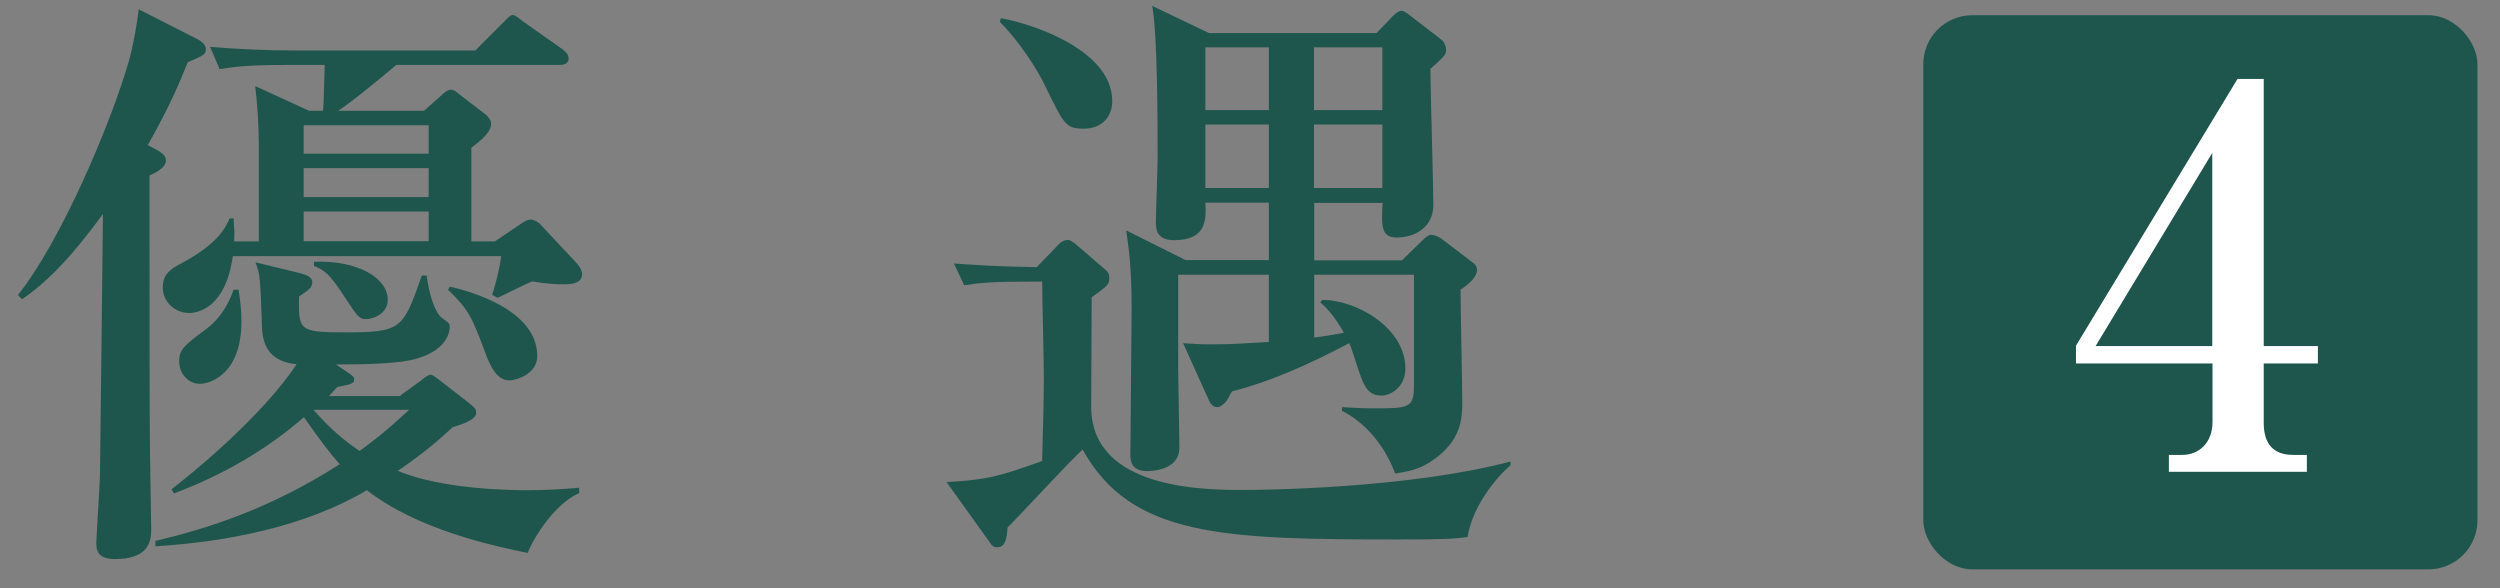
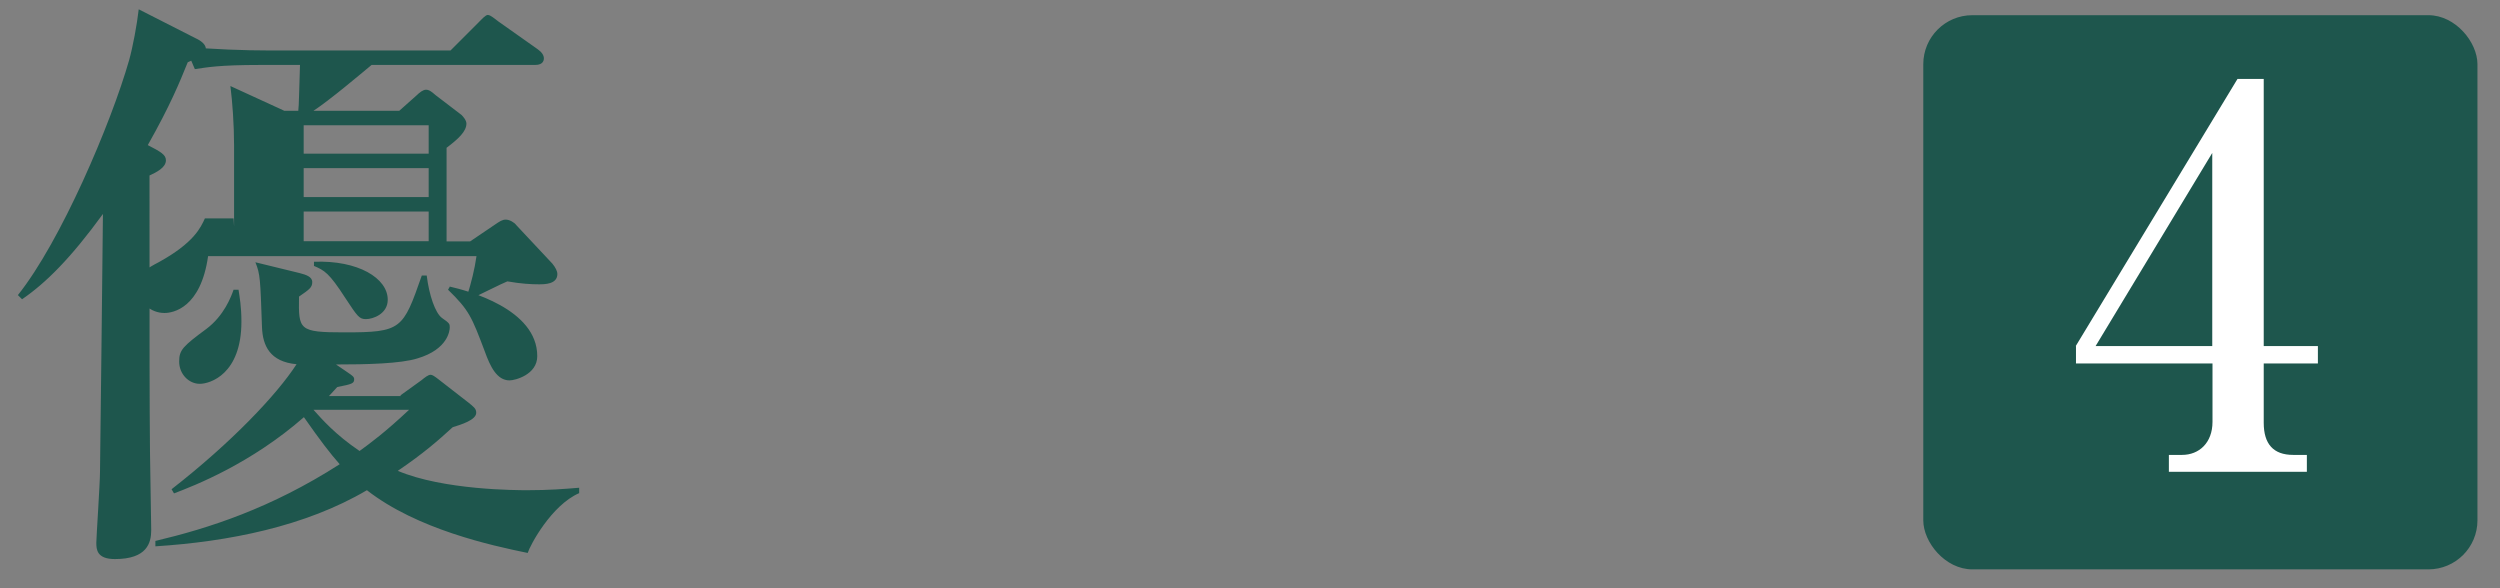
<svg xmlns="http://www.w3.org/2000/svg" id="_更新" viewBox="0 0 102 24">
  <rect x="0" y="0" width="102" height="24" fill="#808080" stroke="none" />
  <defs>
    <style>.cls-1{fill:#1e564d;}.cls-1,.cls-2{stroke-width:0px;}.cls-2{fill:#fff;}</style>
  </defs>
  <rect class="cls-1" x="78.47" y=".62" width="22.61" height="22.61" rx="2" ry="2" />
-   <path class="cls-1" d="M.73,12.04c1.75-2.19,3.8-7,4.54-9.59.15-.54.32-1.45.39-2.07l2.32,1.18c.22.1.42.25.42.44,0,.22-.07.25-.74.54-.34.84-.71,1.75-1.63,3.38.52.27.74.39.74.62,0,.3-.39.49-.67.62,0,8.48,0,8.73.02,11.29,0,.49.05,2.71.05,3.18,0,.52-.17,1.18-1.48,1.18-.74,0-.76-.39-.76-.67,0-.2.15-2.44.15-2.88.02-1.33.1-8.63.12-10.53-1.31,1.8-2.32,2.81-3.3,3.48l-.17-.17ZM16.34,16.13l.86-.62c.12-.1.27-.22.37-.22.07,0,.17.07.3.17l1.21.94c.25.2.35.27.35.44,0,.3-.64.49-.96.59-.59.54-1.18,1.06-2.24,1.78,1.87.79,4.86.79,5.3.79.89,0,1.48-.05,2.1-.1v.22c-1.13.49-2,2.12-2.1,2.44-1.46-.3-4.51-.96-6.56-2.56-2.51,1.48-5.65,2.1-8.63,2.29v-.22c2.19-.52,4.71-1.33,7.52-3.13-.39-.44-.81-.99-1.46-1.92-2.17,1.9-4.46,2.79-5.3,3.11l-.1-.17c2.44-1.9,4.29-3.85,5.1-5.1-1.09-.1-1.38-.76-1.41-1.5-.07-1.97-.07-2.17-.27-2.66l1.8.44c.27.07.52.15.52.37s-.12.3-.54.59c-.02,1.36-.02,1.46,1.85,1.46,2.34,0,2.39-.12,3.16-2.32h.2c.1.81.35,1.53.62,1.73.32.22.32.25.32.39,0,.12-.07.89-1.31,1.26-.69.22-2.1.25-3.33.25l.44.3c.22.15.3.2.3.3,0,.17-.07.2-.69.32l-.34.37h2.93ZM9.53,8.91c.02.35.05.59.02.94h1.01v-3.92c0-.86-.07-1.8-.15-2.42l2.2,1.01h.57c.03-.25.03-.72.07-1.87h-1.63c-1.7,0-2.17.1-2.66.17l-.39-.91c1.13.1,2.39.15,3.5.15h7.32l1.13-1.13c.15-.15.3-.32.39-.32.12,0,.3.17.44.27l1.6,1.13c.17.12.25.25.25.37,0,.25-.25.27-.37.27h-6.66c-.47.39-1.7,1.43-2.37,1.87h3.5l.72-.64c.1-.1.25-.22.37-.22.15,0,.27.12.39.22l1.06.81c.07.07.2.22.2.35,0,.32-.32.62-.81.99v3.82h.96l.99-.67c.22-.15.32-.22.47-.22s.35.12.42.22l1.48,1.58c.12.15.2.3.2.42,0,.42-.52.42-.76.42-.3,0-.71-.02-1.28-.12-.15.05-1.38.67-1.41.67l-.22-.12c.15-.47.3-1.06.37-1.58h-10.95c-.3,2.12-1.43,2.32-1.78,2.32-.57,0-1.08-.44-1.08-1.04s.39-.79.86-1.04c1.43-.79,1.7-1.41,1.87-1.78h.15ZM9.73,11.81c.05.32.12.72.12,1.31,0,2.15-1.28,2.54-1.7,2.54-.44,0-.84-.39-.84-.91,0-.47.15-.62,1.11-1.33.72-.54,1.01-1.31,1.11-1.6h.2ZM12.39,5.11v1.16h5.1v-1.16h-5.1ZM12.39,6.86v1.18h5.1v-1.18h-5.1ZM12.39,8.63v1.21h5.1v-1.21h-5.1ZM12.79,16.72c.35.39.89,1.01,1.88,1.68.44-.32,1.04-.76,2.02-1.68h-3.9ZM12.81,10.68c1.8-.07,3.01.67,3.01,1.55,0,.57-.59.79-.89.79-.27,0-.34-.1-.84-.86-.67-1.04-.86-1.13-1.28-1.31v-.17ZM18.34,11.69c.74.17,3.58.91,3.58,2.84,0,.76-.91.99-1.13.99-.52,0-.79-.57-1.01-1.18-.54-1.43-.64-1.68-1.5-2.52l.07-.12Z" />
-   <path class="cls-1" d="M42,11.49c-1.53,0-2.05.05-2.66.15l-.42-.89c1.01.07,1.7.12,3.38.15l.76-.79c.15-.17.3-.32.52-.32.07,0,.22.1.25.12l1.31,1.13c.07.07.12.15.12.3,0,.27-.07.32-.72.79,0,.71-.02,3.87-.02,4.51.05,3.35,4.66,3.35,6.26,3.35.64,0,6.66-.05,10.85-1.16v.15c-.79.69-1.6,1.87-1.75,2.93-.57.07-.81.1-2.76.1-7.23,0-10.97-.1-12.95-3.67-.52.47-2.61,2.74-3.06,3.18-.03.27-.03.81-.42.81-.17,0-.25-.1-.32-.22l-1.75-2.44c1.68-.1,2.1-.22,3.9-.86.05-1.75.07-2.91.07-3.35,0-.62-.07-3.4-.07-3.97h-.52ZM40.84.74c1.58.3,4.54,1.41,4.54,3.38,0,.64-.42,1.13-1.16,1.13s-.81-.17-1.58-1.75c-.32-.67-1.04-1.8-1.85-2.61l.05-.15ZM51.77,10.61v-2.34h-2.59c.03.67.07,1.53-1.28,1.53-.74,0-.74-.49-.74-.76,0-.37.07-2.12.07-2.54,0-1.53,0-5.03-.22-6.26l2.32,1.11h6.83l.57-.59c.05-.07.3-.32.44-.32.05,0,.12,0,.37.2l1.31,1.01c.07.07.15.25.15.37,0,.2-.05.27-.64.79,0,.79.12,4.66.12,5.55s-.72,1.33-1.5,1.33c-.64,0-.62-.49-.57-1.41h-2.79v2.34h3.58l.81-.79c.1-.1.27-.25.37-.25.17,0,.35.1.42.15l1.26.96c.1.07.2.15.2.32,0,.3-.32.57-.67.81,0,.67.07,3.85.07,4.56,0,.64,0,1.63-1.31,2.47-.49.32-.94.39-1.43.47-.05-.15-.62-1.78-2.17-2.56v-.15c.34.02.76.05,1.21.05,1.55,0,1.73,0,1.73-.96v-4.49h-4.07v2.56c.76-.1,1.01-.15,1.21-.2-.44-.76-.74-1.04-.96-1.23l.07-.1c1.38-.02,3.4,1.13,3.4,2.79,0,.71-.54,1.11-.99,1.11-.54,0-.71-.44-.86-.86-.07-.17-.34-1.08-.44-1.28-1.78.94-3.28,1.58-4.78,1.97-.05.05-.2.37-.25.42-.12.12-.22.22-.37.22s-.25-.12-.3-.22l-1.08-2.39c.35.02.57.05,1.16.05.86,0,1.5-.05,2.34-.1v-2.74h-3.7v3.8c0,.44.05,2.74.05,3.25,0,.96-1.21.96-1.33.96-.67,0-.67-.49-.67-.67,0-.84.05-4.98.05-5.92,0-1.68-.1-2.39-.22-3.23l2.42,1.21h3.4ZM49.18,1.93v2.56h2.59V1.93h-2.59ZM49.18,5.08v2.59h2.59v-2.59h-2.59ZM56.4,4.49V1.93h-2.79v2.56h2.79ZM56.4,7.67v-2.59h-2.79v2.59h2.79Z" />
+   <path class="cls-1" d="M.73,12.04c1.75-2.19,3.8-7,4.54-9.59.15-.54.32-1.45.39-2.07l2.32,1.18c.22.1.42.25.42.44,0,.22-.07.25-.74.54-.34.84-.71,1.75-1.63,3.38.52.27.74.39.74.62,0,.3-.39.49-.67.62,0,8.48,0,8.73.02,11.29,0,.49.05,2.71.05,3.18,0,.52-.17,1.18-1.48,1.18-.74,0-.76-.39-.76-.67,0-.2.15-2.44.15-2.88.02-1.33.1-8.63.12-10.53-1.31,1.8-2.32,2.81-3.3,3.48l-.17-.17ZM16.34,16.13l.86-.62c.12-.1.27-.22.37-.22.07,0,.17.07.3.17l1.21.94c.25.2.35.27.35.44,0,.3-.64.49-.96.59-.59.54-1.18,1.06-2.24,1.78,1.87.79,4.86.79,5.3.79.89,0,1.48-.05,2.1-.1v.22c-1.13.49-2,2.12-2.1,2.44-1.46-.3-4.51-.96-6.56-2.56-2.51,1.48-5.65,2.1-8.63,2.29v-.22c2.19-.52,4.71-1.33,7.52-3.13-.39-.44-.81-.99-1.46-1.92-2.17,1.9-4.46,2.79-5.3,3.11l-.1-.17c2.44-1.9,4.29-3.85,5.1-5.1-1.09-.1-1.38-.76-1.41-1.5-.07-1.97-.07-2.17-.27-2.66l1.8.44c.27.07.52.15.52.37s-.12.3-.54.59c-.02,1.36-.02,1.46,1.85,1.46,2.34,0,2.39-.12,3.16-2.32h.2c.1.81.35,1.53.62,1.73.32.22.32.25.32.39,0,.12-.07.89-1.31,1.26-.69.22-2.1.25-3.33.25l.44.3c.22.15.3.2.3.3,0,.17-.07.2-.69.32l-.34.37h2.93ZM9.53,8.91c.02.35.05.59.02.94v-3.92c0-.86-.07-1.8-.15-2.42l2.2,1.01h.57c.03-.25.03-.72.07-1.87h-1.63c-1.7,0-2.17.1-2.66.17l-.39-.91c1.13.1,2.39.15,3.5.15h7.32l1.13-1.13c.15-.15.3-.32.39-.32.12,0,.3.17.44.27l1.6,1.13c.17.12.25.25.25.37,0,.25-.25.27-.37.27h-6.66c-.47.39-1.7,1.43-2.37,1.87h3.5l.72-.64c.1-.1.25-.22.37-.22.15,0,.27.12.39.22l1.06.81c.07.07.2.22.2.35,0,.32-.32.62-.81.99v3.82h.96l.99-.67c.22-.15.32-.22.47-.22s.35.12.42.22l1.48,1.58c.12.15.2.3.2.42,0,.42-.52.42-.76.42-.3,0-.71-.02-1.28-.12-.15.05-1.38.67-1.41.67l-.22-.12c.15-.47.3-1.06.37-1.58h-10.95c-.3,2.12-1.43,2.32-1.78,2.32-.57,0-1.08-.44-1.08-1.04s.39-.79.86-1.04c1.43-.79,1.7-1.41,1.87-1.78h.15ZM9.73,11.81c.05.32.12.72.12,1.31,0,2.15-1.28,2.54-1.7,2.54-.44,0-.84-.39-.84-.91,0-.47.15-.62,1.11-1.33.72-.54,1.01-1.31,1.11-1.6h.2ZM12.39,5.11v1.16h5.1v-1.16h-5.1ZM12.39,6.86v1.18h5.1v-1.18h-5.1ZM12.39,8.63v1.21h5.1v-1.21h-5.1ZM12.79,16.72c.35.39.89,1.01,1.88,1.68.44-.32,1.04-.76,2.02-1.68h-3.9ZM12.81,10.68c1.8-.07,3.01.67,3.01,1.55,0,.57-.59.79-.89.79-.27,0-.34-.1-.84-.86-.67-1.04-.86-1.13-1.28-1.31v-.17ZM18.34,11.69c.74.17,3.58.91,3.58,2.84,0,.76-.91.99-1.13.99-.52,0-.79-.57-1.01-1.18-.54-1.43-.64-1.68-1.5-2.52l.07-.12Z" />
  <path class="cls-2" d="M84.69,14.12l6.6-10.9h1.07v10.9h2.21v.71h-2.21v2.42c0,.86.39,1.31,1.2,1.31h.56v.69h-5.63v-.69h.54c.69,0,1.24-.49,1.24-1.35v-2.38h-5.57v-.71ZM85.5,14.12h4.76v-7.88l-4.76,7.88Z" />
</svg>